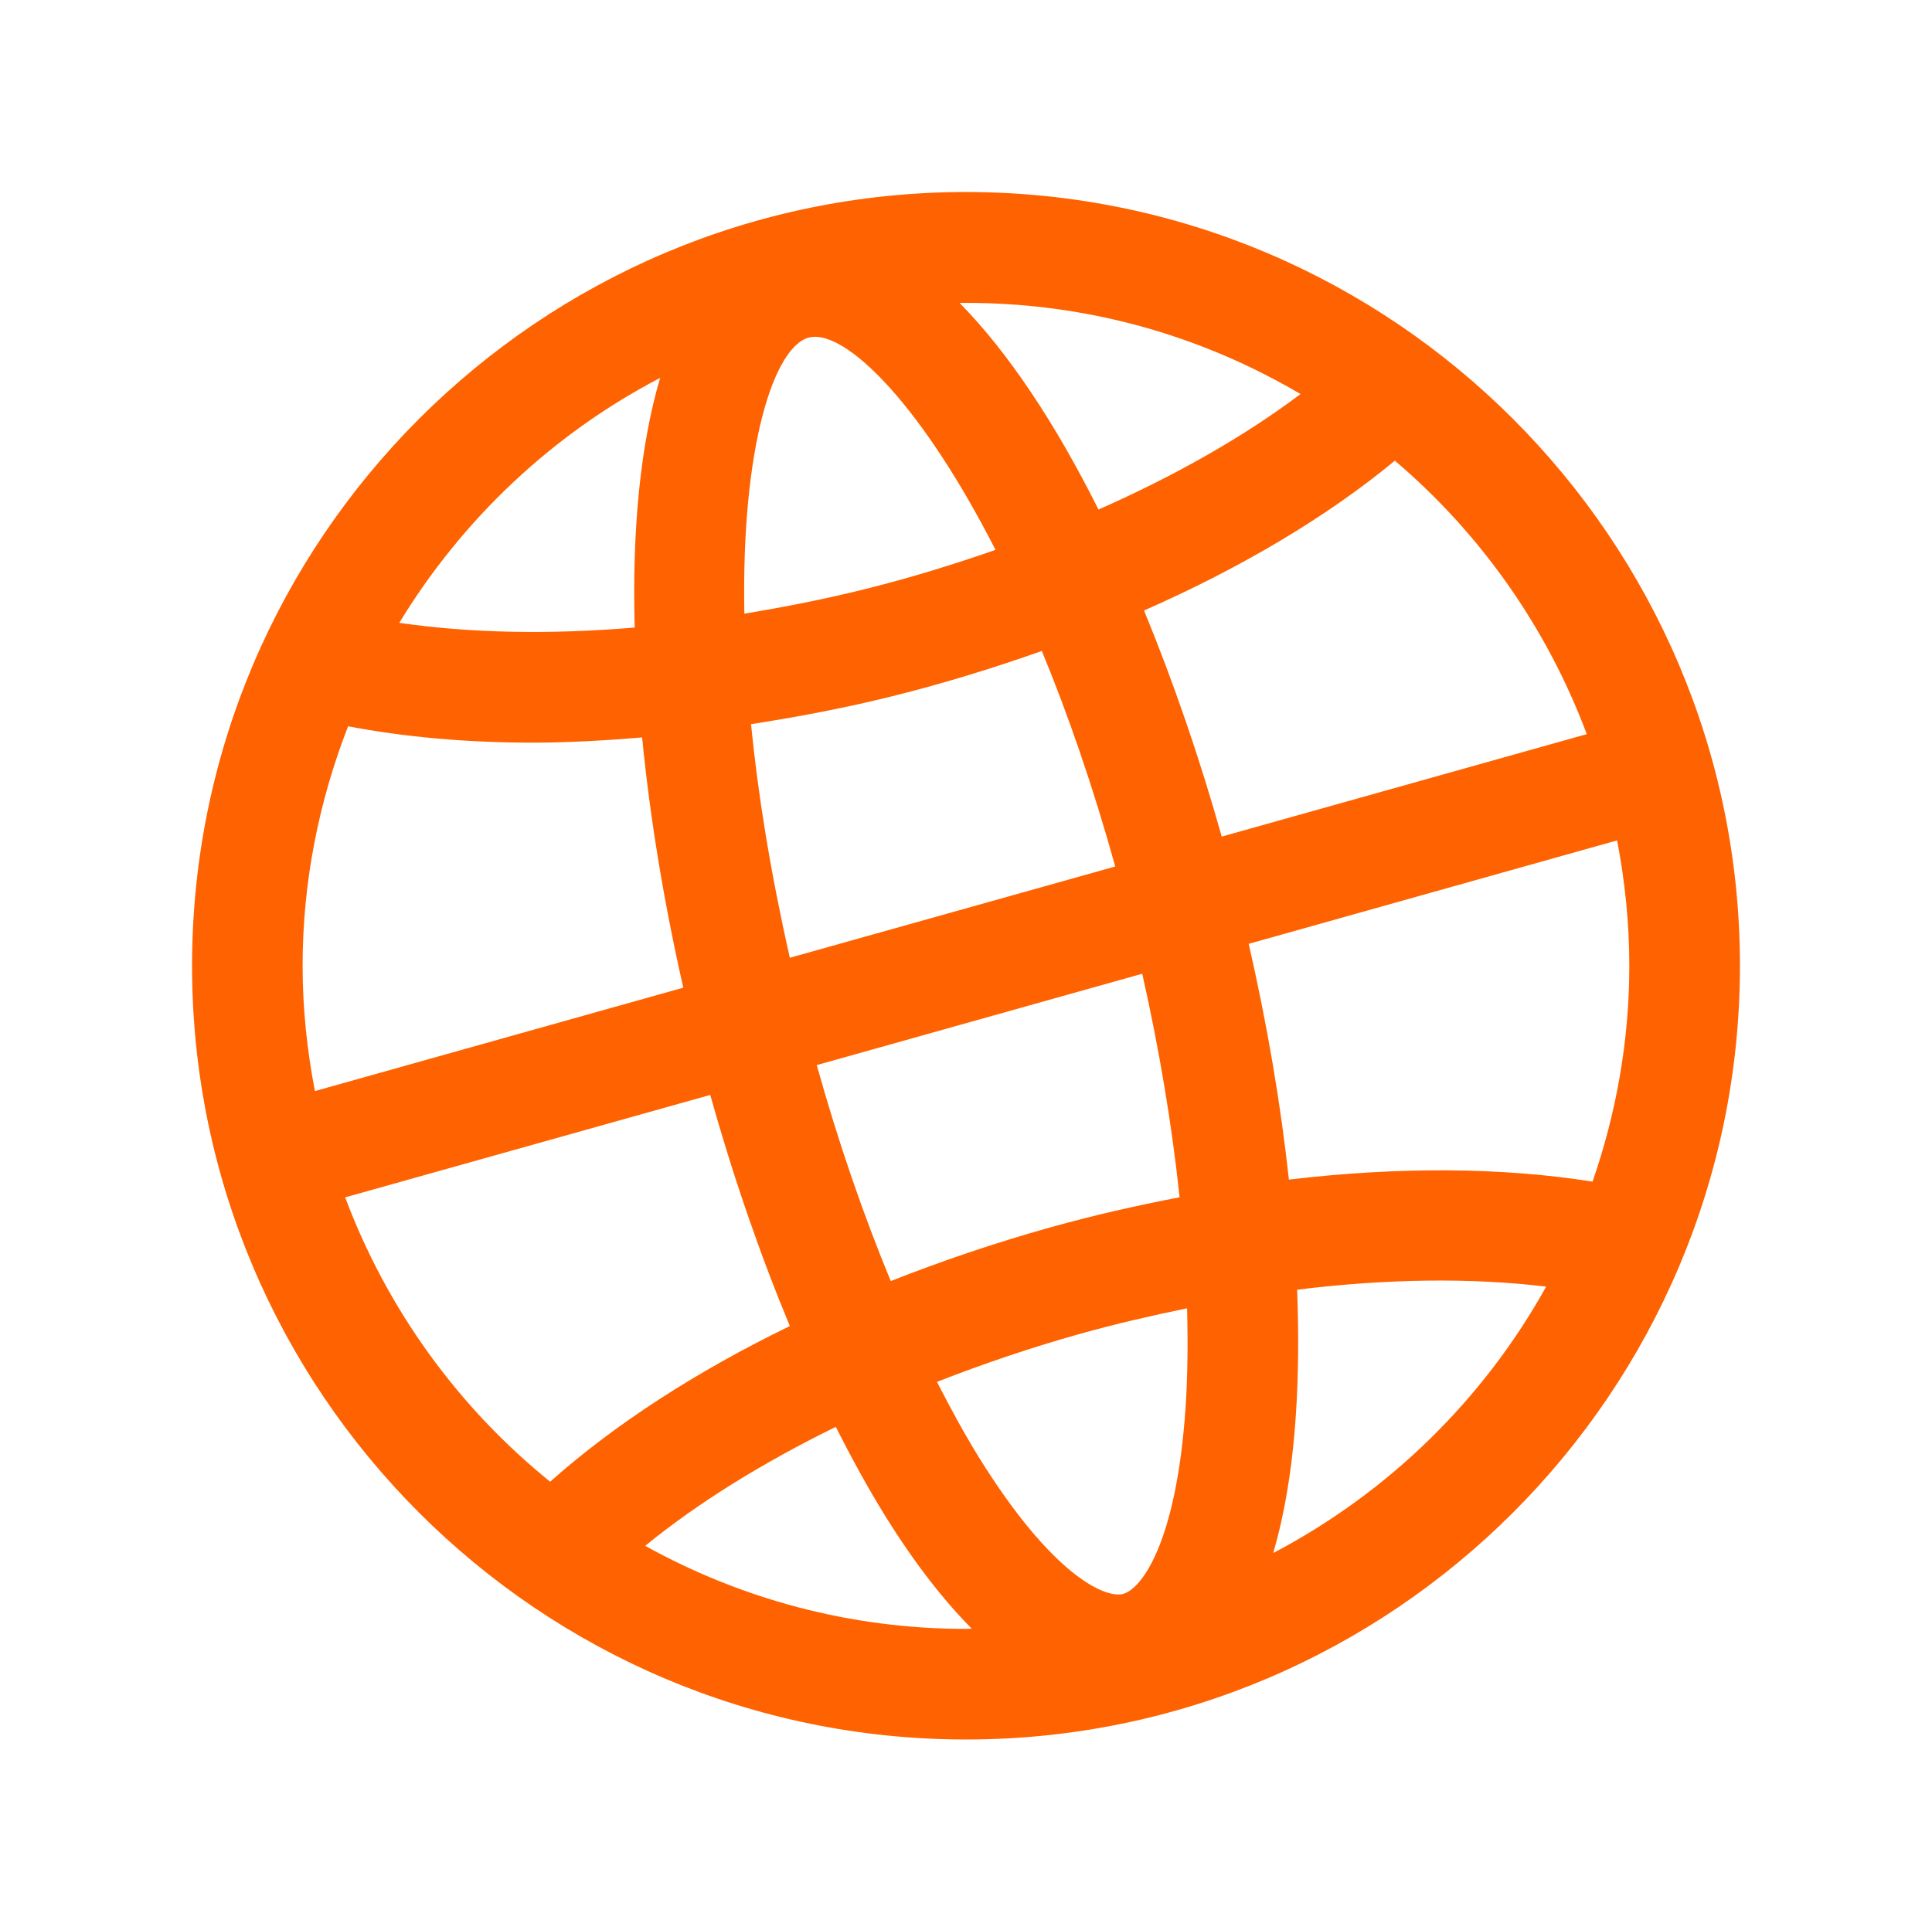
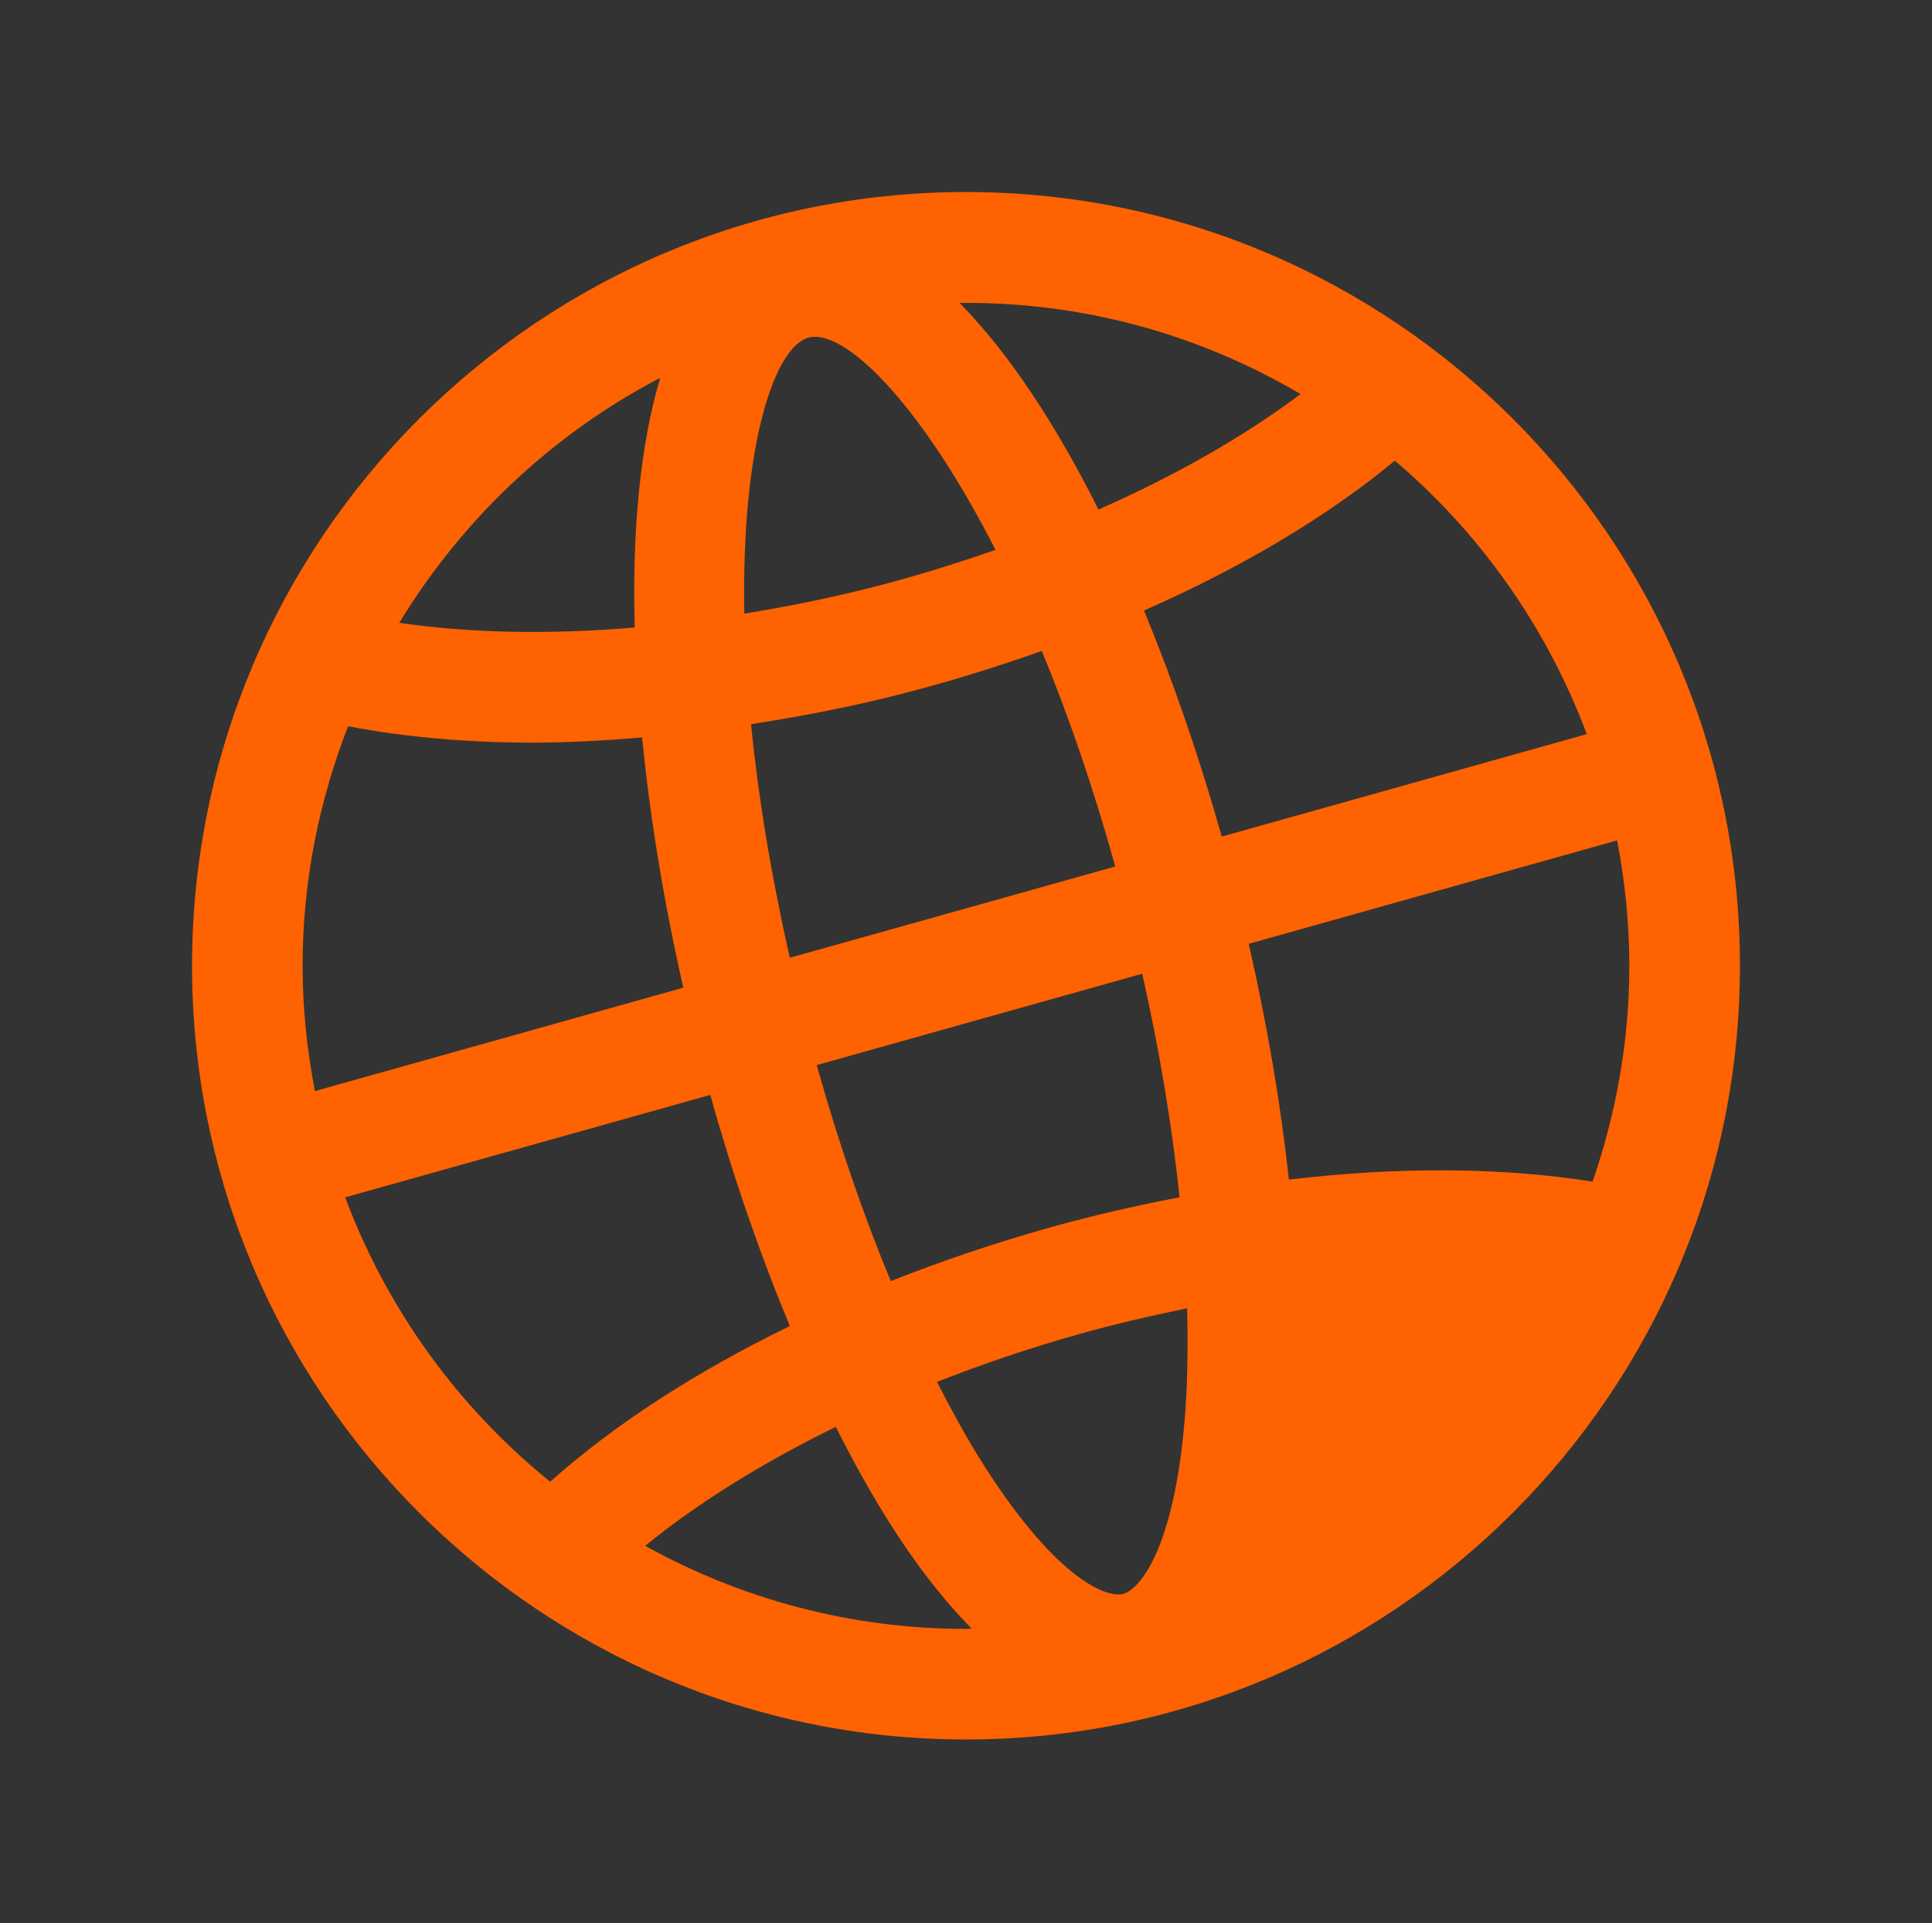
<svg xmlns="http://www.w3.org/2000/svg" width="237" height="236" xml:space="preserve" overflow="hidden">
  <rect width="100%" height="100%" fill="#333333" stroke="none" />
  <defs>
    <clipPath id="clip0">
      <rect x="3108" y="893" width="237" height="236" />
    </clipPath>
    <clipPath id="clip1">
      <rect x="3118" y="903" width="218" height="217" />
    </clipPath>
    <clipPath id="clip2">
      <rect x="3118" y="903" width="218" height="217" />
    </clipPath>
    <clipPath id="clip3">
      <rect x="3118" y="903" width="218" height="217" />
    </clipPath>
  </defs>
  <g clip-path="url(#clip0)" transform="translate(-3108 -893)">
-     <rect x="3108" y="893" width="237" height="236" fill="#FFFFFF" />
    <g clip-path="url(#clip1)">
      <g clip-path="url(#clip2)">
        <g clip-path="url(#clip3)">
-           <path d="M3264.19 1083.56C3265.52 1078.98 3266.53 1073.37 3266.98 1066.38 3267.29 1061.65 3267.32 1056.57 3267.12 1051.25 3278.11 1049.89 3288.49 1049.77 3297.67 1050.87 3289.95 1064.77 3278.29 1076.15 3264.19 1083.56M3187.15 1082.68C3193.57 1077.42 3201.56 1072.48 3210.53 1068.08 3212.48 1071.95 3214.49 1075.62 3216.56 1078.96 3220.29 1084.98 3223.83 1089.42 3227.2 1092.84 3226.96 1092.84 3226.73 1092.87 3226.5 1092.87 3212.23 1092.87 3198.82 1089.15 3187.15 1082.68M3150.34 1039.92 3195.13 1027.35C3197.94 1037.41 3201.25 1046.96 3204.89 1055.71 3193.39 1061.3 3183.36 1067.79 3175.49 1074.81 3164.24 1065.72 3155.51 1053.7 3150.34 1039.92M3150.7 982.117C3157.64 983.439 3165.24 984.124 3173.34 984.124 3177.69 984.124 3182.2 983.866 3186.77 983.487 3187.74 993.435 3189.47 1003.84 3191.82 1014.19L3146.63 1026.88C3145.67 1021.89 3145.12 1016.76 3145.12 1011.5 3145.12 1001.13 3147.15 991.244 3150.7 982.117M3188.98 939.368C3186.52 947.688 3185.53 958.233 3185.86 969.999 3175.46 970.88 3165.66 970.69 3156.98 969.422 3164.71 956.714 3175.75 946.271 3188.98 939.368M3267.54 941.348C3260.66 946.529 3252.22 951.344 3242.75 955.521 3237.53 945.071 3231.75 936.31 3225.71 930.166 3245.53 929.983 3259.9 936.866 3267.54 941.348M3302.65 983.08 3257.87 995.652C3255.16 986.009 3251.93 976.631 3248.34 967.91 3260.3 962.648 3270.8 956.402 3279.11 949.526 3289.59 958.437 3297.74 969.965 3302.65 983.08M3217.49 978.421C3223.8 976.848 3229.91 974.963 3235.8 972.874 3238.97 980.544 3242.03 989.346 3244.81 999.321L3204.89 1010.52C3202.51 1000.01 3200.97 990.41 3200.13 981.859 3205.87 980.964 3211.67 979.872 3217.49 978.421M3207.25 934.411C3207.48 934.357 3207.73 934.323 3207.98 934.323 3212.48 934.323 3221.24 943.057 3230.12 960.471 3224.96 962.268 3219.66 963.902 3214.2 965.265 3209.2 966.513 3204.23 967.483 3199.31 968.297 3198.92 947.526 3203.02 935.469 3207.25 934.411M3236.85 1043.6C3230.08 1045.5 3223.53 1047.72 3217.27 1050.19 3213.9 1042.05 3210.83 1033.13 3208.19 1023.69L3248.12 1012.48C3250.25 1021.94 3251.78 1031.18 3252.7 1039.91 3247.44 1040.92 3242.15 1042.12 3236.85 1043.6M3253.45 1065.49C3252.33 1082.52 3247.93 1088.04 3245.75 1088.58L3245.74 1088.59C3243.54 1089.12 3237.08 1086.32 3228.09 1071.83 3226.33 1068.98 3224.62 1065.85 3222.94 1062.56 3228.59 1060.35 3234.47 1058.35 3240.51 1056.66 3244.9 1055.43 3249.28 1054.43 3253.62 1053.53 3253.73 1057.72 3253.69 1061.74 3253.45 1065.49M3307.87 1011.5C3307.87 1020.78 3306.24 1029.67 3303.36 1037.99 3292.3 1036.23 3279.59 1036.14 3266.11 1037.74 3265.11 1028.49 3263.45 1018.74 3261.18 1008.81L3306.37 996.12C3307.33 1001.11 3307.87 1006.24 3307.87 1011.5M3226.5 916.562C3174.15 916.562 3131.56 959.149 3131.56 1011.5 3131.56 1063.85 3174.15 1106.44 3226.5 1106.44 3278.85 1106.44 3321.44 1063.85 3321.44 1011.5 3321.44 959.149 3278.85 916.562 3226.5 916.562" fill="#FF6200" />
+           <path d="M3264.19 1083.56M3187.15 1082.68C3193.57 1077.42 3201.56 1072.48 3210.53 1068.08 3212.48 1071.95 3214.49 1075.62 3216.56 1078.96 3220.29 1084.98 3223.83 1089.42 3227.2 1092.84 3226.96 1092.84 3226.73 1092.87 3226.5 1092.87 3212.23 1092.87 3198.82 1089.15 3187.15 1082.68M3150.34 1039.92 3195.13 1027.35C3197.94 1037.41 3201.25 1046.96 3204.89 1055.71 3193.39 1061.3 3183.36 1067.79 3175.49 1074.81 3164.24 1065.72 3155.51 1053.7 3150.34 1039.92M3150.7 982.117C3157.64 983.439 3165.24 984.124 3173.34 984.124 3177.69 984.124 3182.2 983.866 3186.77 983.487 3187.74 993.435 3189.47 1003.84 3191.82 1014.19L3146.63 1026.88C3145.67 1021.89 3145.12 1016.76 3145.12 1011.5 3145.12 1001.13 3147.15 991.244 3150.7 982.117M3188.98 939.368C3186.52 947.688 3185.53 958.233 3185.86 969.999 3175.46 970.88 3165.66 970.69 3156.98 969.422 3164.71 956.714 3175.75 946.271 3188.98 939.368M3267.54 941.348C3260.66 946.529 3252.22 951.344 3242.75 955.521 3237.53 945.071 3231.75 936.31 3225.71 930.166 3245.53 929.983 3259.9 936.866 3267.54 941.348M3302.65 983.08 3257.87 995.652C3255.16 986.009 3251.93 976.631 3248.34 967.91 3260.3 962.648 3270.8 956.402 3279.11 949.526 3289.59 958.437 3297.74 969.965 3302.65 983.08M3217.49 978.421C3223.8 976.848 3229.91 974.963 3235.8 972.874 3238.97 980.544 3242.03 989.346 3244.81 999.321L3204.89 1010.52C3202.51 1000.01 3200.97 990.41 3200.13 981.859 3205.87 980.964 3211.67 979.872 3217.49 978.421M3207.25 934.411C3207.48 934.357 3207.73 934.323 3207.98 934.323 3212.48 934.323 3221.24 943.057 3230.12 960.471 3224.96 962.268 3219.66 963.902 3214.2 965.265 3209.2 966.513 3204.23 967.483 3199.31 968.297 3198.92 947.526 3203.02 935.469 3207.25 934.411M3236.85 1043.6C3230.08 1045.5 3223.53 1047.72 3217.27 1050.19 3213.9 1042.05 3210.83 1033.13 3208.19 1023.69L3248.12 1012.48C3250.25 1021.94 3251.78 1031.18 3252.7 1039.91 3247.44 1040.92 3242.15 1042.12 3236.85 1043.6M3253.45 1065.49C3252.33 1082.52 3247.93 1088.04 3245.75 1088.58L3245.74 1088.59C3243.54 1089.12 3237.08 1086.32 3228.09 1071.83 3226.33 1068.98 3224.62 1065.85 3222.94 1062.56 3228.59 1060.35 3234.47 1058.35 3240.51 1056.66 3244.9 1055.43 3249.28 1054.43 3253.62 1053.53 3253.73 1057.72 3253.69 1061.74 3253.45 1065.49M3307.87 1011.5C3307.87 1020.78 3306.24 1029.67 3303.36 1037.99 3292.3 1036.23 3279.59 1036.14 3266.11 1037.74 3265.11 1028.49 3263.45 1018.74 3261.18 1008.81L3306.37 996.12C3307.33 1001.11 3307.87 1006.24 3307.87 1011.5M3226.5 916.562C3174.15 916.562 3131.56 959.149 3131.56 1011.5 3131.56 1063.85 3174.15 1106.44 3226.5 1106.44 3278.85 1106.44 3321.44 1063.85 3321.44 1011.5 3321.44 959.149 3278.85 916.562 3226.5 916.562" fill="#FF6200" />
        </g>
      </g>
    </g>
  </g>
</svg>